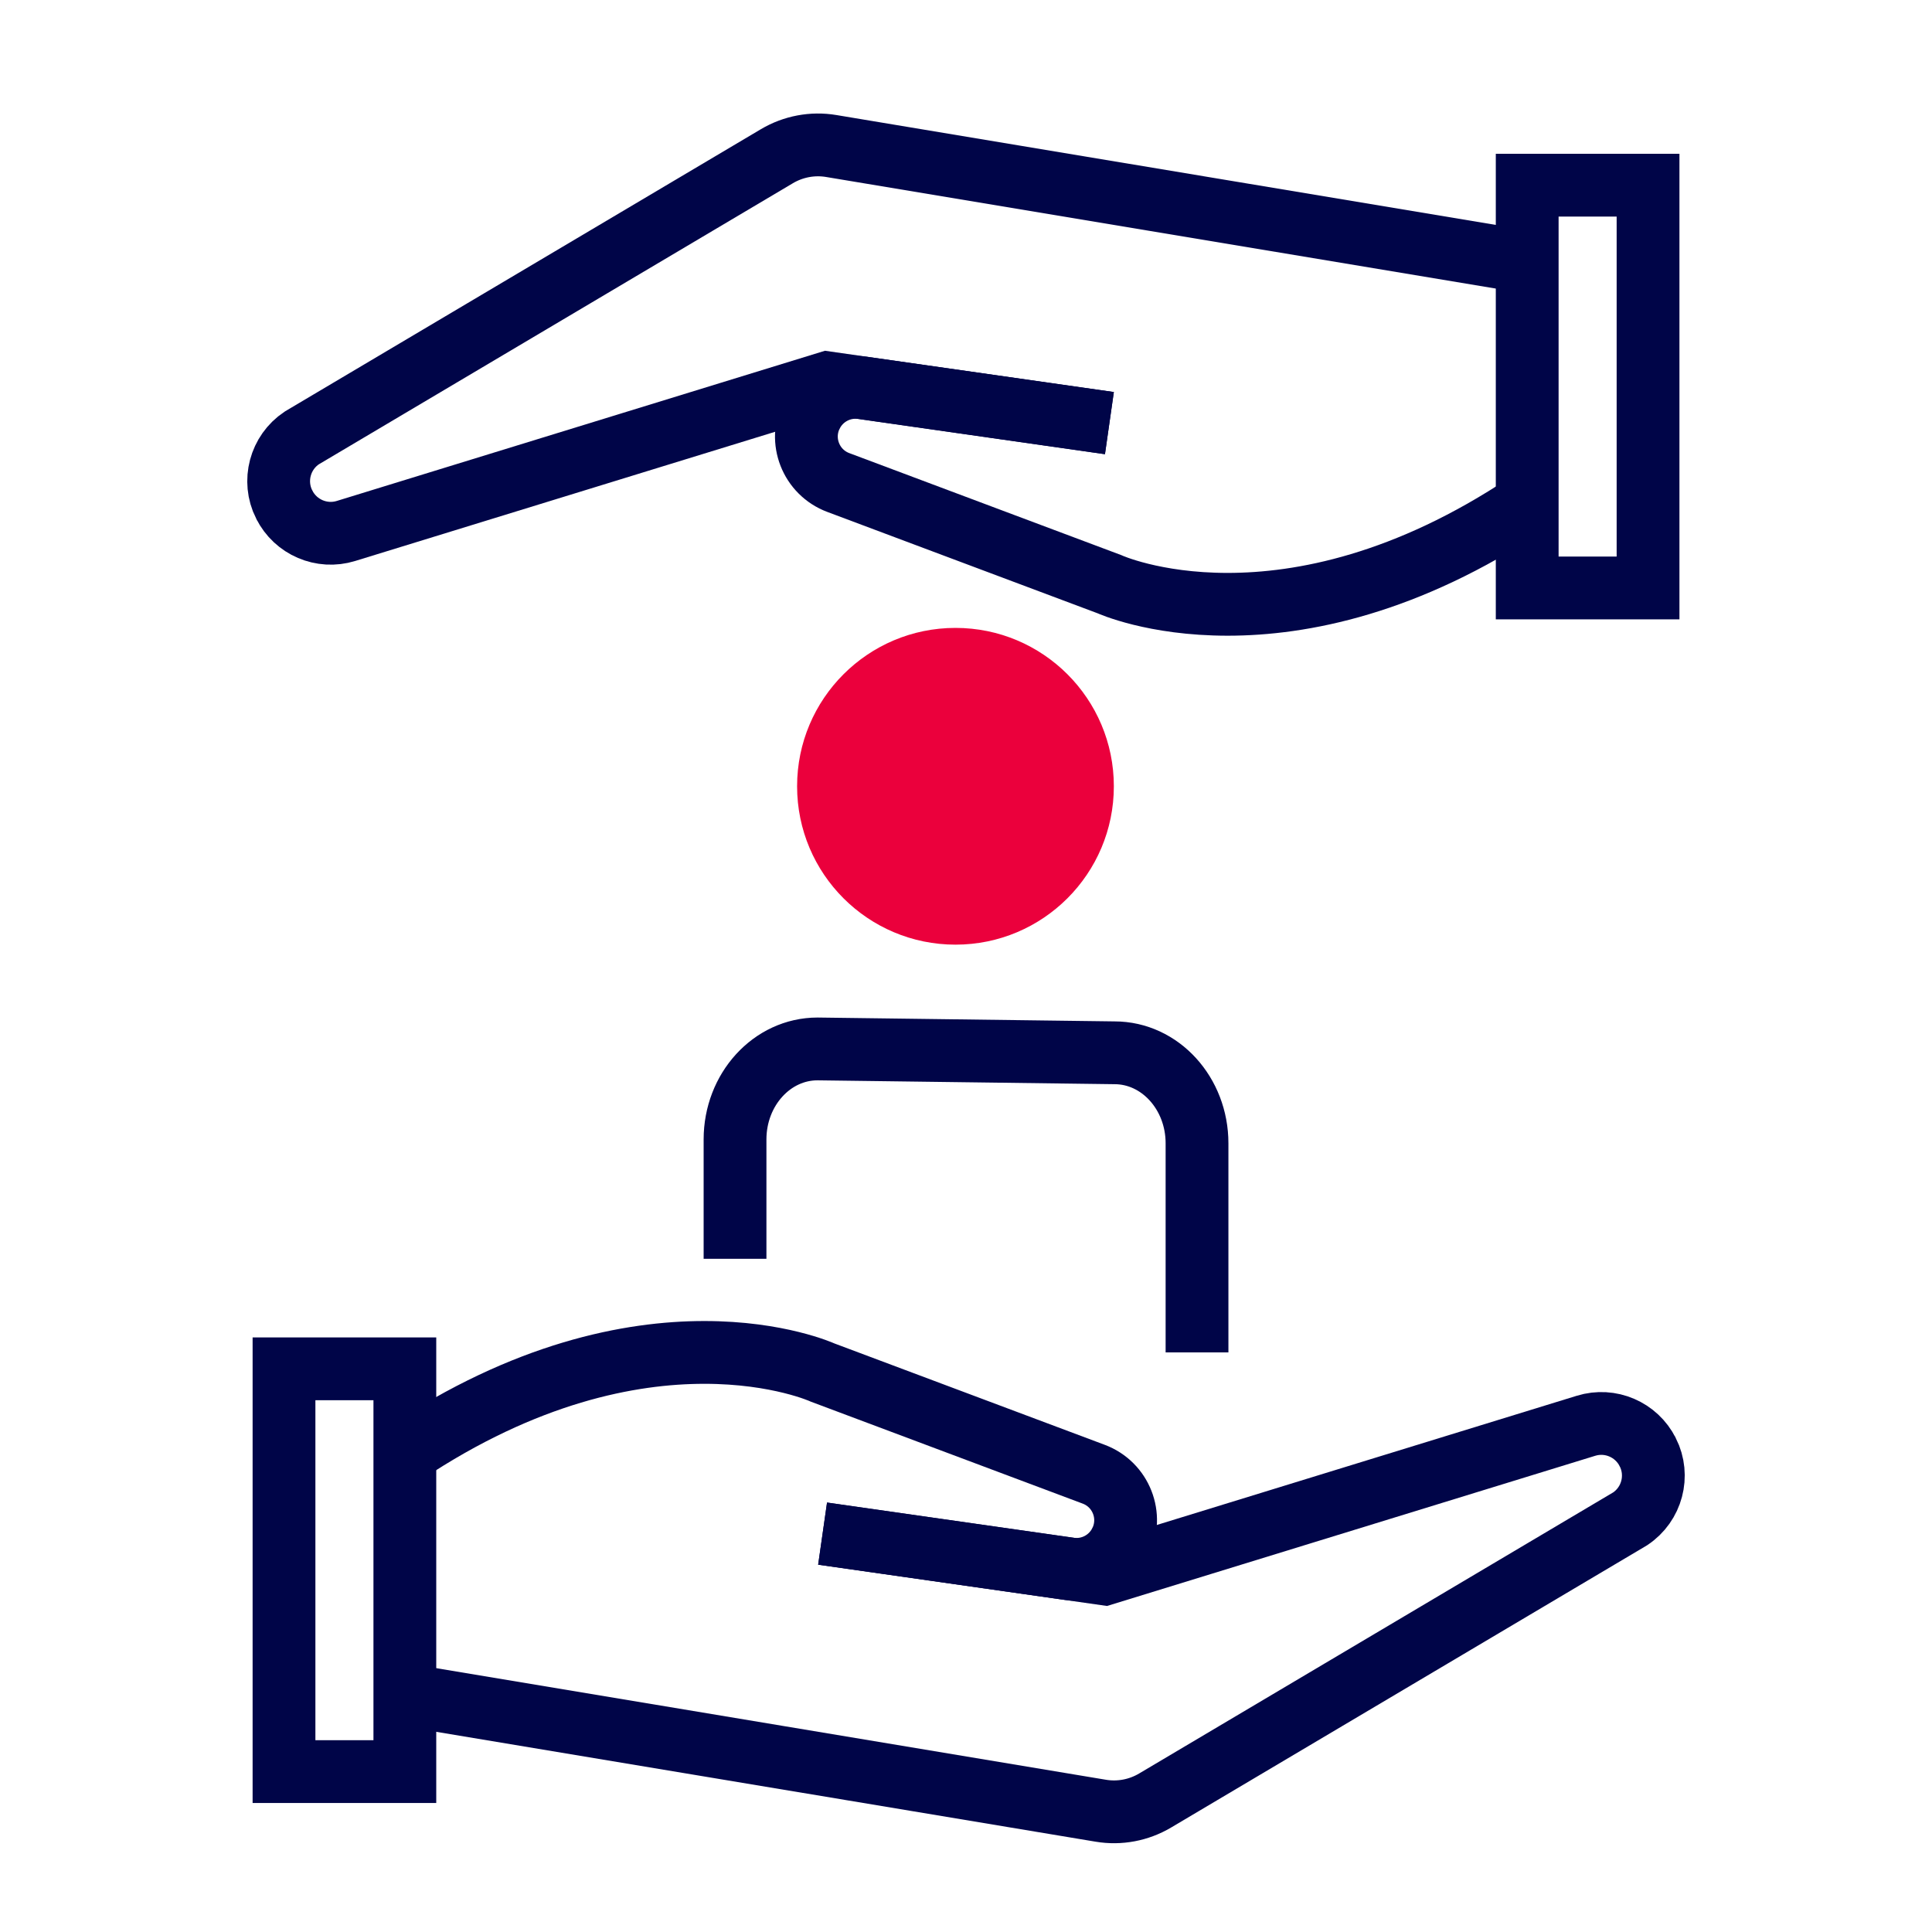
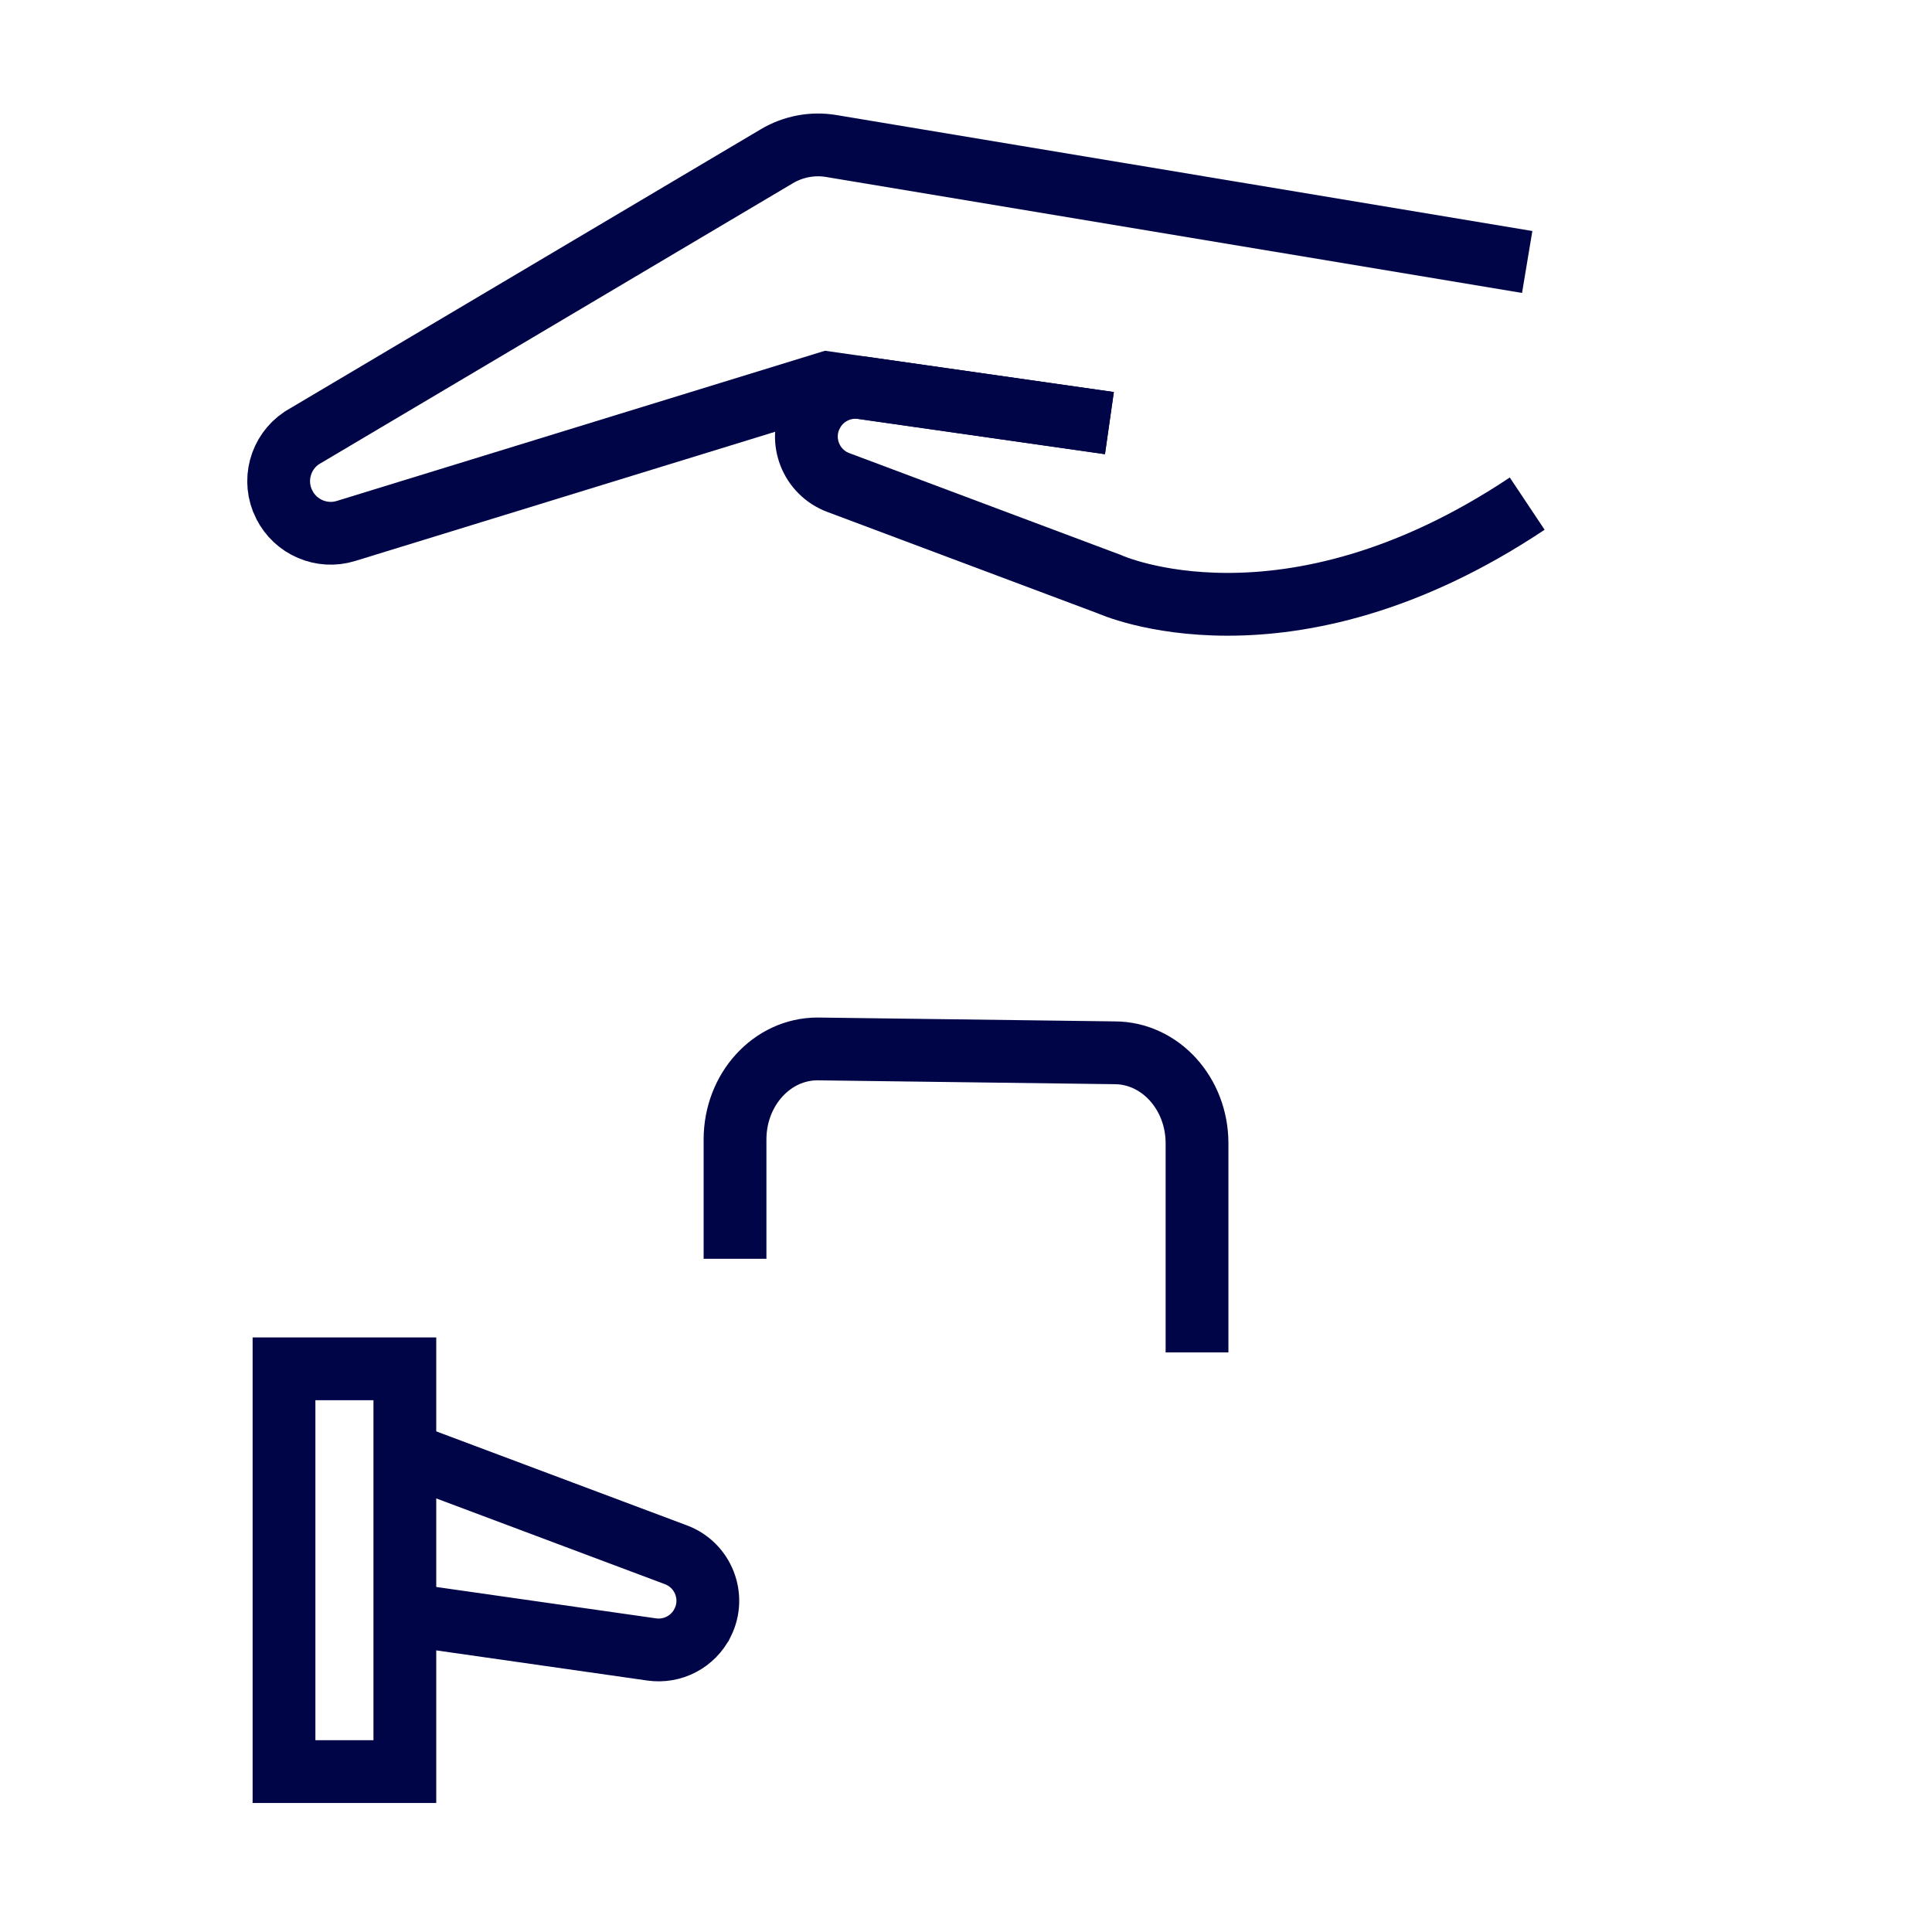
<svg xmlns="http://www.w3.org/2000/svg" id="a" width="40" height="40" viewBox="0 0 40 40">
  <g>
-     <circle cx="19.782" cy="16.279" r="3.279" fill="#eb003c" />
    <path d="m15.218,26.062v-2.471c0-1.035.765-1.874,1.708-1.874l6.149.08c.943,0,1.708.839,1.708,1.874v4.329" fill="none" stroke="#000548" stroke-miterlimit="10" stroke-width="1.3" />
  </g>
  <g>
-     <path d="m8.381,30.085c5.003-3.335,8.65-1.668,8.65-1.668l5.613,2.105c.566.212.823.867.553,1.407l-.001.001c-.196.392-.62.614-1.054.552l-5.111-.73" fill="none" stroke="#000548" stroke-miterlimit="10" stroke-width="1.3" />
-     <path d="m8.381,35.088l14.409,2.401c.388.065.786-.01,1.125-.211l9.837-5.833c.451-.301.608-.891.365-1.376l-.002-.003c-.235-.47-.776-.702-1.278-.547l-9.969,3.067-5.837-.834" fill="none" stroke="#000548" stroke-miterlimit="10" stroke-width="1.3" />
+     <path d="m8.381,30.085l5.613,2.105c.566.212.823.867.553,1.407l-.001.001c-.196.392-.62.614-1.054.552l-5.111-.73" fill="none" stroke="#000548" stroke-miterlimit="10" stroke-width="1.3" />
    <rect x="5.88" y="28.34" width="2.502" height="8.339" fill="none" stroke="#000548" stroke-miterlimit="10" stroke-width="1.3" />
  </g>
  <g>
    <path d="m31.619,10.427c-5.003,3.335-8.65,1.668-8.65,1.668l-5.613-2.105c-.566-.212-.823-.867-.553-1.407l.001-.001c.196-.392.62-.614,1.054-.552l5.111.73" fill="none" stroke="#000548" stroke-miterlimit="10" stroke-width="1.3" />
    <path d="m31.619,5.424l-14.409-2.401c-.388-.065-.786.01-1.125.211l-9.837,5.833c-.451.301-.608.891-.365,1.376l.002.003c.235.47.776.702,1.278.547l9.969-3.067,5.837.834" fill="none" stroke="#000548" stroke-miterlimit="10" stroke-width="1.3" />
-     <rect x="31.619" y="3.834" width="2.502" height="8.339" fill="none" stroke="#000548" stroke-miterlimit="10" stroke-width="1.3" />
  </g>
</svg>